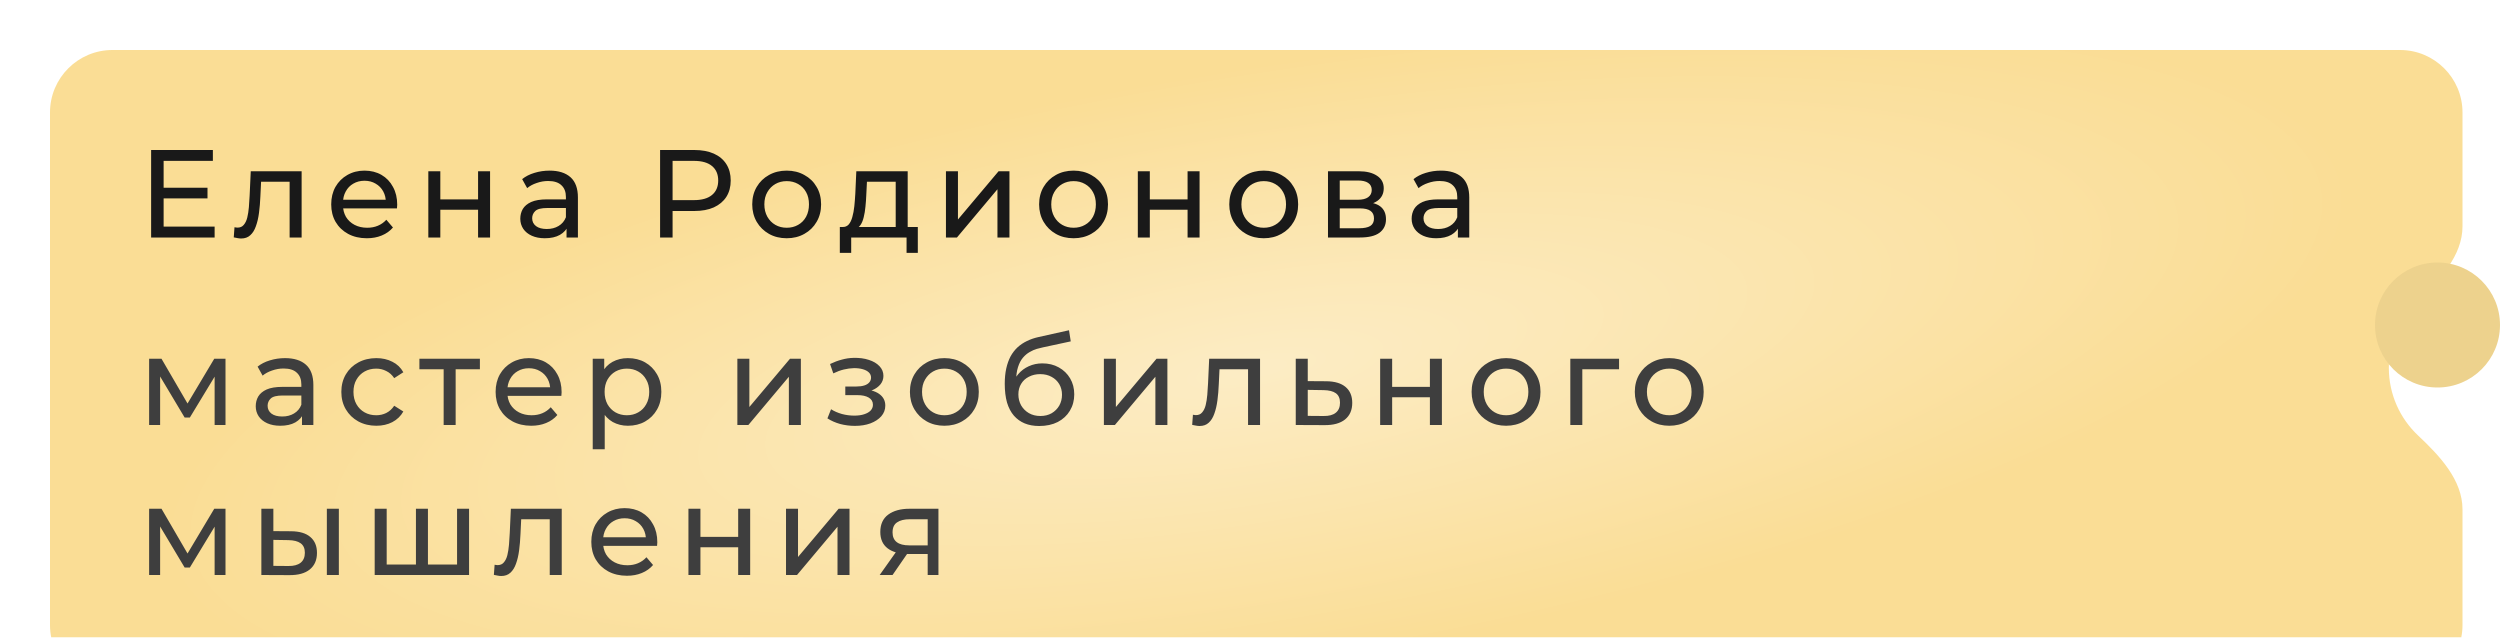
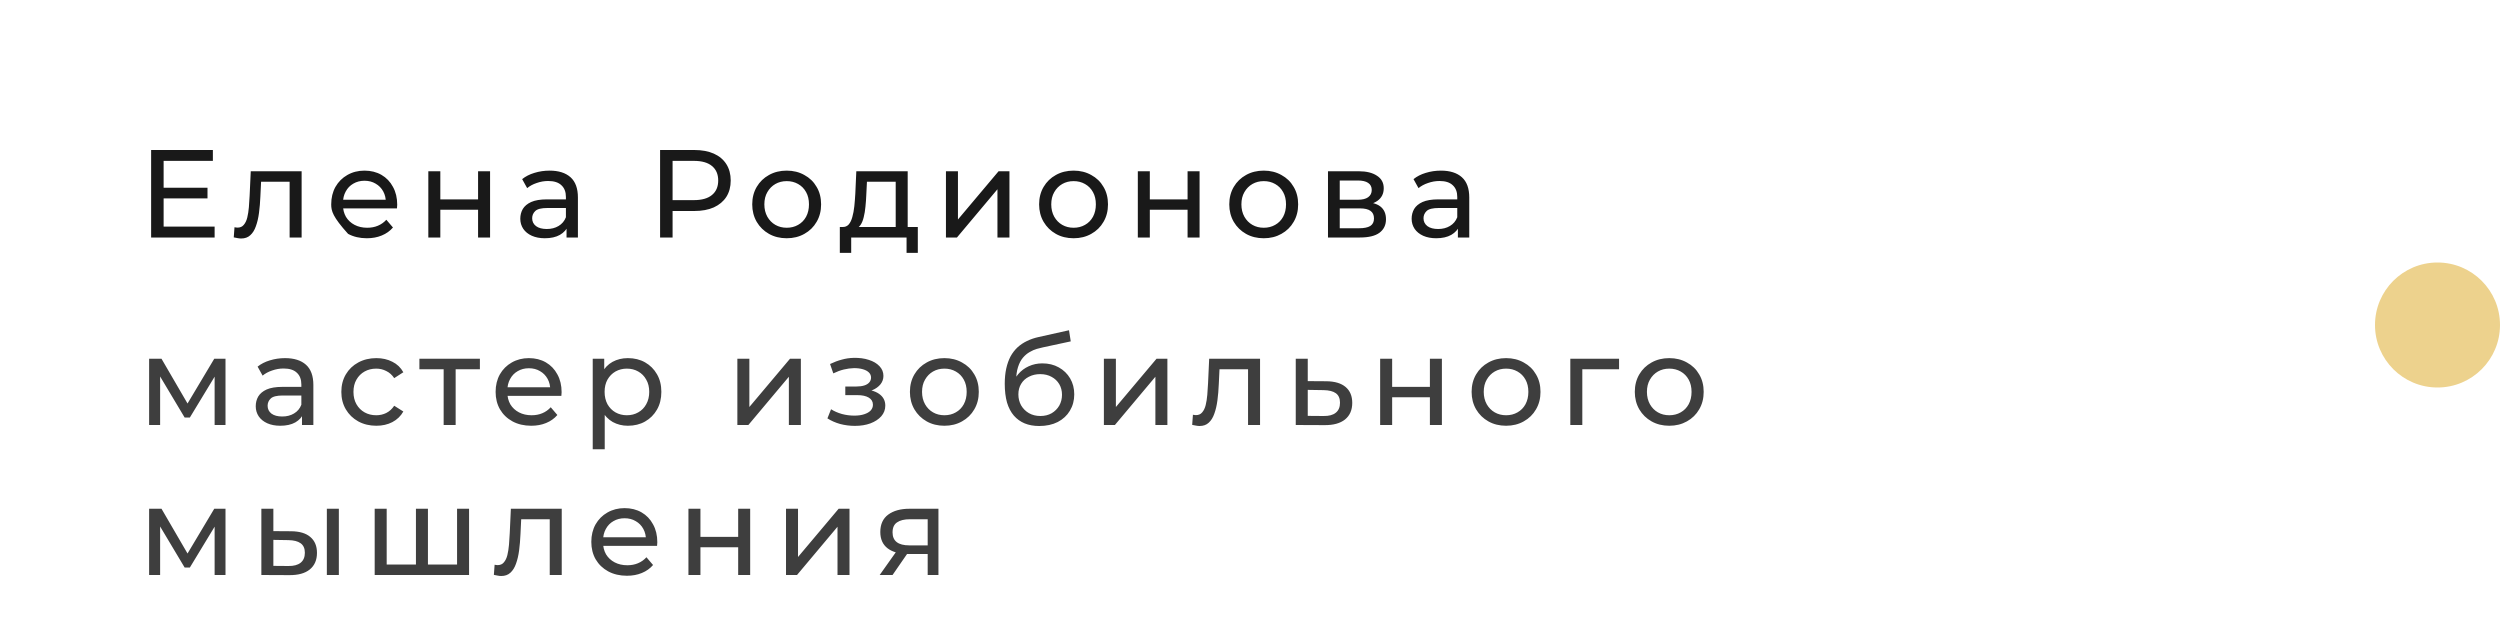
<svg xmlns="http://www.w3.org/2000/svg" width="200" height="51" viewBox="0 0 200 51" fill="none">
  <g filter="url(#filter0_i_459_44)">
-     <path fill-rule="evenodd" clip-rule="evenodd" d="M5 0C2.239 0 0 2.239 0 5V46C0 48.761 2.239 51 5 51H188C190.761 51 193 48.761 193 46V36.756C193 34.391 191.171 32.461 189.448 30.841C188.007 29.486 187.107 27.563 187.107 25.429C187.107 23.295 188.007 21.371 189.448 20.016C191.171 18.396 193 16.466 193 14.101V5C193 2.239 190.761 0 188 0H5Z" fill="#FADD95" />
    <path fill-rule="evenodd" clip-rule="evenodd" d="M5 0C2.239 0 0 2.239 0 5V46C0 48.761 2.239 51 5 51H188C190.761 51 193 48.761 193 46V36.756C193 34.391 191.171 32.461 189.448 30.841C188.007 29.486 187.107 27.563 187.107 25.429C187.107 23.295 188.007 21.371 189.448 20.016C191.171 18.396 193 16.466 193 14.101V5C193 2.239 190.761 0 188 0H5Z" fill="url(#paint0_radial_459_44)" fill-opacity="0.45" />
  </g>
  <g filter="url(#filter1_i_459_44)">
    <circle cx="195" cy="25" r="5" fill="#EDD28D" />
  </g>
-   <path d="M13 15.02H16.6V15.87H13V15.02ZM13.09 18.13H17.17V19H12.09V12H17.03V12.87H13.09V18.13ZM18.7 18.99L18.76 18.18C18.807 18.187 18.85 18.193 18.89 18.2C18.93 18.207 18.967 18.21 19 18.21C19.214 18.21 19.38 18.137 19.5 17.99C19.627 17.843 19.72 17.65 19.78 17.41C19.84 17.163 19.884 16.887 19.91 16.58C19.937 16.273 19.957 15.967 19.97 15.66L20.06 13.7H24.13V19H23.17V14.26L23.4 14.54H20.68L20.9 14.25L20.83 15.72C20.81 16.187 20.774 16.623 20.72 17.03C20.667 17.437 20.584 17.793 20.47 18.1C20.364 18.407 20.214 18.647 20.02 18.82C19.834 18.993 19.59 19.08 19.29 19.08C19.204 19.08 19.11 19.07 19.01 19.05C18.917 19.037 18.814 19.017 18.7 18.99ZM29.347 19.06C28.78 19.06 28.28 18.943 27.847 18.71C27.42 18.477 27.087 18.157 26.847 17.75C26.613 17.343 26.497 16.877 26.497 16.35C26.497 15.823 26.61 15.357 26.837 14.95C27.07 14.543 27.387 14.227 27.787 14C28.193 13.767 28.65 13.65 29.157 13.65C29.67 13.65 30.123 13.763 30.517 13.99C30.91 14.217 31.217 14.537 31.437 14.95C31.663 15.357 31.777 15.833 31.777 16.38C31.777 16.42 31.773 16.467 31.767 16.52C31.767 16.573 31.763 16.623 31.757 16.67H27.247V15.98H31.257L30.867 16.22C30.873 15.88 30.803 15.577 30.657 15.31C30.51 15.043 30.307 14.837 30.047 14.69C29.793 14.537 29.497 14.46 29.157 14.46C28.823 14.46 28.527 14.537 28.267 14.69C28.007 14.837 27.803 15.047 27.657 15.32C27.51 15.587 27.437 15.893 27.437 16.24V16.4C27.437 16.753 27.517 17.07 27.677 17.35C27.843 17.623 28.073 17.837 28.367 17.99C28.66 18.143 28.997 18.22 29.377 18.22C29.69 18.22 29.973 18.167 30.227 18.06C30.487 17.953 30.713 17.793 30.907 17.58L31.437 18.2C31.197 18.48 30.897 18.693 30.537 18.84C30.183 18.987 29.787 19.06 29.347 19.06ZM34.266 19V13.7H35.226V15.95H38.246V13.7H39.206V19H38.246V16.78H35.226V19H34.266ZM45.323 19V17.88L45.273 17.67V15.76C45.273 15.353 45.153 15.04 44.913 14.82C44.679 14.593 44.326 14.48 43.853 14.48C43.539 14.48 43.233 14.533 42.933 14.64C42.633 14.74 42.379 14.877 42.173 15.05L41.773 14.33C42.046 14.11 42.373 13.943 42.753 13.83C43.139 13.71 43.543 13.65 43.963 13.65C44.689 13.65 45.249 13.827 45.643 14.18C46.036 14.533 46.233 15.073 46.233 15.8V19H45.323ZM43.583 19.06C43.189 19.06 42.843 18.993 42.543 18.86C42.249 18.727 42.023 18.543 41.863 18.31C41.703 18.07 41.623 17.8 41.623 17.5C41.623 17.213 41.689 16.953 41.823 16.72C41.963 16.487 42.186 16.3 42.493 16.16C42.806 16.02 43.226 15.95 43.753 15.95H45.433V16.64H43.793C43.313 16.64 42.989 16.72 42.823 16.88C42.656 17.04 42.573 17.233 42.573 17.46C42.573 17.72 42.676 17.93 42.883 18.09C43.089 18.243 43.376 18.32 43.743 18.32C44.103 18.32 44.416 18.24 44.683 18.08C44.956 17.92 45.153 17.687 45.273 17.38L45.463 18.04C45.336 18.353 45.113 18.603 44.793 18.79C44.473 18.97 44.069 19.06 43.583 19.06ZM52.807 19V12H55.537C56.15 12 56.673 12.097 57.107 12.29C57.54 12.483 57.873 12.763 58.107 13.13C58.34 13.497 58.457 13.933 58.457 14.44C58.457 14.947 58.34 15.383 58.107 15.75C57.873 16.11 57.54 16.39 57.107 16.59C56.673 16.783 56.15 16.88 55.537 16.88H53.357L53.807 16.41V19H52.807ZM53.807 16.51L53.357 16.01H55.507C56.147 16.01 56.63 15.873 56.957 15.6C57.29 15.327 57.457 14.94 57.457 14.44C57.457 13.94 57.29 13.553 56.957 13.28C56.63 13.007 56.147 12.87 55.507 12.87H53.357L53.807 12.37V16.51ZM62.938 19.06C62.405 19.06 61.932 18.943 61.518 18.71C61.105 18.477 60.778 18.157 60.538 17.75C60.298 17.337 60.178 16.87 60.178 16.35C60.178 15.823 60.298 15.357 60.538 14.95C60.778 14.543 61.105 14.227 61.518 14C61.932 13.767 62.405 13.65 62.938 13.65C63.465 13.65 63.935 13.767 64.348 14C64.768 14.227 65.095 14.543 65.328 14.95C65.568 15.35 65.688 15.817 65.688 16.35C65.688 16.877 65.568 17.343 65.328 17.75C65.095 18.157 64.768 18.477 64.348 18.71C63.935 18.943 63.465 19.06 62.938 19.06ZM62.938 18.22C63.278 18.22 63.582 18.143 63.848 17.99C64.122 17.837 64.335 17.62 64.488 17.34C64.642 17.053 64.718 16.723 64.718 16.35C64.718 15.97 64.642 15.643 64.488 15.37C64.335 15.09 64.122 14.873 63.848 14.72C63.582 14.567 63.278 14.49 62.938 14.49C62.598 14.49 62.295 14.567 62.028 14.72C61.762 14.873 61.548 15.09 61.388 15.37C61.228 15.643 61.148 15.97 61.148 16.35C61.148 16.723 61.228 17.053 61.388 17.34C61.548 17.62 61.762 17.837 62.028 17.99C62.295 18.143 62.598 18.22 62.938 18.22ZM71.656 18.55V14.54H69.356L69.305 15.56C69.292 15.893 69.269 16.217 69.236 16.53C69.209 16.837 69.162 17.12 69.096 17.38C69.035 17.64 68.945 17.853 68.826 18.02C68.706 18.187 68.546 18.29 68.346 18.33L67.395 18.16C67.602 18.167 67.769 18.1 67.895 17.96C68.022 17.813 68.119 17.613 68.186 17.36C68.259 17.107 68.312 16.82 68.346 16.5C68.379 16.173 68.406 15.837 68.425 15.49L68.505 13.7H72.615V18.55H71.656ZM67.186 20.23V18.16H73.425V20.23H72.525V19H68.096V20.23H67.186ZM75.676 19V13.7H76.636V17.56L79.886 13.7H80.756V19H79.796V15.14L76.556 19H75.676ZM85.889 19.06C85.356 19.06 84.883 18.943 84.469 18.71C84.056 18.477 83.73 18.157 83.49 17.75C83.249 17.337 83.129 16.87 83.129 16.35C83.129 15.823 83.249 15.357 83.49 14.95C83.73 14.543 84.056 14.227 84.469 14C84.883 13.767 85.356 13.65 85.889 13.65C86.416 13.65 86.886 13.767 87.299 14C87.719 14.227 88.046 14.543 88.279 14.95C88.519 15.35 88.639 15.817 88.639 16.35C88.639 16.877 88.519 17.343 88.279 17.75C88.046 18.157 87.719 18.477 87.299 18.71C86.886 18.943 86.416 19.06 85.889 19.06ZM85.889 18.22C86.23 18.22 86.533 18.143 86.799 17.99C87.073 17.837 87.286 17.62 87.439 17.34C87.593 17.053 87.669 16.723 87.669 16.35C87.669 15.97 87.593 15.643 87.439 15.37C87.286 15.09 87.073 14.873 86.799 14.72C86.533 14.567 86.23 14.49 85.889 14.49C85.549 14.49 85.246 14.567 84.98 14.72C84.713 14.873 84.499 15.09 84.34 15.37C84.18 15.643 84.1 15.97 84.1 16.35C84.1 16.723 84.18 17.053 84.34 17.34C84.499 17.62 84.713 17.837 84.98 17.99C85.246 18.143 85.549 18.22 85.889 18.22ZM91.026 19V13.7H91.986V15.95H95.006V13.7H95.966V19H95.006V16.78H91.986V19H91.026ZM101.102 19.06C100.569 19.06 100.096 18.943 99.682 18.71C99.269 18.477 98.942 18.157 98.702 17.75C98.462 17.337 98.342 16.87 98.342 16.35C98.342 15.823 98.462 15.357 98.702 14.95C98.942 14.543 99.269 14.227 99.682 14C100.096 13.767 100.569 13.65 101.102 13.65C101.629 13.65 102.099 13.767 102.512 14C102.932 14.227 103.259 14.543 103.492 14.95C103.732 15.35 103.852 15.817 103.852 16.35C103.852 16.877 103.732 17.343 103.492 17.75C103.259 18.157 102.932 18.477 102.512 18.71C102.099 18.943 101.629 19.06 101.102 19.06ZM101.102 18.22C101.442 18.22 101.746 18.143 102.012 17.99C102.286 17.837 102.499 17.62 102.652 17.34C102.806 17.053 102.882 16.723 102.882 16.35C102.882 15.97 102.806 15.643 102.652 15.37C102.499 15.09 102.286 14.873 102.012 14.72C101.746 14.567 101.442 14.49 101.102 14.49C100.762 14.49 100.459 14.567 100.192 14.72C99.926 14.873 99.712 15.09 99.552 15.37C99.392 15.643 99.312 15.97 99.312 16.35C99.312 16.723 99.392 17.053 99.552 17.34C99.712 17.62 99.926 17.837 100.192 17.99C100.459 18.143 100.762 18.22 101.102 18.22ZM106.239 19V13.7H108.699C109.319 13.7 109.805 13.82 110.159 14.06C110.519 14.293 110.699 14.627 110.699 15.06C110.699 15.493 110.529 15.83 110.189 16.07C109.855 16.303 109.412 16.42 108.859 16.42L109.009 16.16C109.642 16.16 110.112 16.277 110.419 16.51C110.725 16.743 110.879 17.087 110.879 17.54C110.879 18 110.705 18.36 110.359 18.62C110.019 18.873 109.495 19 108.789 19H106.239ZM107.179 18.26H108.719C109.119 18.26 109.419 18.2 109.619 18.08C109.819 17.953 109.919 17.753 109.919 17.48C109.919 17.2 109.825 16.997 109.639 16.87C109.459 16.737 109.172 16.67 108.779 16.67H107.179V18.26ZM107.179 15.98H108.619C108.985 15.98 109.262 15.913 109.449 15.78C109.642 15.64 109.739 15.447 109.739 15.2C109.739 14.947 109.642 14.757 109.449 14.63C109.262 14.503 108.985 14.44 108.619 14.44H107.179V15.98ZM116.631 19V17.88L116.581 17.67V15.76C116.581 15.353 116.461 15.04 116.221 14.82C115.988 14.593 115.635 14.48 115.161 14.48C114.848 14.48 114.541 14.533 114.241 14.64C113.941 14.74 113.688 14.877 113.481 15.05L113.081 14.33C113.355 14.11 113.681 13.943 114.061 13.83C114.448 13.71 114.851 13.65 115.271 13.65C115.998 13.65 116.558 13.827 116.951 14.18C117.345 14.533 117.541 15.073 117.541 15.8V19H116.631ZM114.891 19.06C114.498 19.06 114.151 18.993 113.851 18.86C113.558 18.727 113.331 18.543 113.171 18.31C113.011 18.07 112.931 17.8 112.931 17.5C112.931 17.213 112.998 16.953 113.131 16.72C113.271 16.487 113.495 16.3 113.801 16.16C114.115 16.02 114.535 15.95 115.061 15.95H116.741V16.64H115.101C114.621 16.64 114.298 16.72 114.131 16.88C113.965 17.04 113.881 17.233 113.881 17.46C113.881 17.72 113.985 17.93 114.191 18.09C114.398 18.243 114.685 18.32 115.051 18.32C115.411 18.32 115.725 18.24 115.991 18.08C116.265 17.92 116.461 17.687 116.581 17.38L116.771 18.04C116.645 18.353 116.421 18.603 116.101 18.79C115.781 18.97 115.378 19.06 114.891 19.06Z" fill="#191919" />
+   <path d="M13 15.02H16.6V15.87H13V15.02ZM13.09 18.13H17.17V19H12.09V12H17.03V12.87H13.09V18.13ZM18.7 18.99L18.76 18.18C18.807 18.187 18.85 18.193 18.89 18.2C18.93 18.207 18.967 18.21 19 18.21C19.214 18.21 19.38 18.137 19.5 17.99C19.627 17.843 19.72 17.65 19.78 17.41C19.84 17.163 19.884 16.887 19.91 16.58C19.937 16.273 19.957 15.967 19.97 15.66L20.06 13.7H24.13V19H23.17V14.26L23.4 14.54H20.68L20.9 14.25L20.83 15.72C20.81 16.187 20.774 16.623 20.72 17.03C20.667 17.437 20.584 17.793 20.47 18.1C20.364 18.407 20.214 18.647 20.02 18.82C19.834 18.993 19.59 19.08 19.29 19.08C19.204 19.08 19.11 19.07 19.01 19.05C18.917 19.037 18.814 19.017 18.7 18.99ZM29.347 19.06C28.78 19.06 28.28 18.943 27.847 18.71C26.613 17.343 26.497 16.877 26.497 16.35C26.497 15.823 26.61 15.357 26.837 14.95C27.07 14.543 27.387 14.227 27.787 14C28.193 13.767 28.65 13.65 29.157 13.65C29.67 13.65 30.123 13.763 30.517 13.99C30.91 14.217 31.217 14.537 31.437 14.95C31.663 15.357 31.777 15.833 31.777 16.38C31.777 16.42 31.773 16.467 31.767 16.52C31.767 16.573 31.763 16.623 31.757 16.67H27.247V15.98H31.257L30.867 16.22C30.873 15.88 30.803 15.577 30.657 15.31C30.51 15.043 30.307 14.837 30.047 14.69C29.793 14.537 29.497 14.46 29.157 14.46C28.823 14.46 28.527 14.537 28.267 14.69C28.007 14.837 27.803 15.047 27.657 15.32C27.51 15.587 27.437 15.893 27.437 16.24V16.4C27.437 16.753 27.517 17.07 27.677 17.35C27.843 17.623 28.073 17.837 28.367 17.99C28.66 18.143 28.997 18.22 29.377 18.22C29.69 18.22 29.973 18.167 30.227 18.06C30.487 17.953 30.713 17.793 30.907 17.58L31.437 18.2C31.197 18.48 30.897 18.693 30.537 18.84C30.183 18.987 29.787 19.06 29.347 19.06ZM34.266 19V13.7H35.226V15.95H38.246V13.7H39.206V19H38.246V16.78H35.226V19H34.266ZM45.323 19V17.88L45.273 17.67V15.76C45.273 15.353 45.153 15.04 44.913 14.82C44.679 14.593 44.326 14.48 43.853 14.48C43.539 14.48 43.233 14.533 42.933 14.64C42.633 14.74 42.379 14.877 42.173 15.05L41.773 14.33C42.046 14.11 42.373 13.943 42.753 13.83C43.139 13.71 43.543 13.65 43.963 13.65C44.689 13.65 45.249 13.827 45.643 14.18C46.036 14.533 46.233 15.073 46.233 15.8V19H45.323ZM43.583 19.06C43.189 19.06 42.843 18.993 42.543 18.86C42.249 18.727 42.023 18.543 41.863 18.31C41.703 18.07 41.623 17.8 41.623 17.5C41.623 17.213 41.689 16.953 41.823 16.72C41.963 16.487 42.186 16.3 42.493 16.16C42.806 16.02 43.226 15.95 43.753 15.95H45.433V16.64H43.793C43.313 16.64 42.989 16.72 42.823 16.88C42.656 17.04 42.573 17.233 42.573 17.46C42.573 17.72 42.676 17.93 42.883 18.09C43.089 18.243 43.376 18.32 43.743 18.32C44.103 18.32 44.416 18.24 44.683 18.08C44.956 17.92 45.153 17.687 45.273 17.38L45.463 18.04C45.336 18.353 45.113 18.603 44.793 18.79C44.473 18.97 44.069 19.06 43.583 19.06ZM52.807 19V12H55.537C56.15 12 56.673 12.097 57.107 12.29C57.54 12.483 57.873 12.763 58.107 13.13C58.34 13.497 58.457 13.933 58.457 14.44C58.457 14.947 58.34 15.383 58.107 15.75C57.873 16.11 57.54 16.39 57.107 16.59C56.673 16.783 56.15 16.88 55.537 16.88H53.357L53.807 16.41V19H52.807ZM53.807 16.51L53.357 16.01H55.507C56.147 16.01 56.63 15.873 56.957 15.6C57.29 15.327 57.457 14.94 57.457 14.44C57.457 13.94 57.29 13.553 56.957 13.28C56.63 13.007 56.147 12.87 55.507 12.87H53.357L53.807 12.37V16.51ZM62.938 19.06C62.405 19.06 61.932 18.943 61.518 18.71C61.105 18.477 60.778 18.157 60.538 17.75C60.298 17.337 60.178 16.87 60.178 16.35C60.178 15.823 60.298 15.357 60.538 14.95C60.778 14.543 61.105 14.227 61.518 14C61.932 13.767 62.405 13.65 62.938 13.65C63.465 13.65 63.935 13.767 64.348 14C64.768 14.227 65.095 14.543 65.328 14.95C65.568 15.35 65.688 15.817 65.688 16.35C65.688 16.877 65.568 17.343 65.328 17.75C65.095 18.157 64.768 18.477 64.348 18.71C63.935 18.943 63.465 19.06 62.938 19.06ZM62.938 18.22C63.278 18.22 63.582 18.143 63.848 17.99C64.122 17.837 64.335 17.62 64.488 17.34C64.642 17.053 64.718 16.723 64.718 16.35C64.718 15.97 64.642 15.643 64.488 15.37C64.335 15.09 64.122 14.873 63.848 14.72C63.582 14.567 63.278 14.49 62.938 14.49C62.598 14.49 62.295 14.567 62.028 14.72C61.762 14.873 61.548 15.09 61.388 15.37C61.228 15.643 61.148 15.97 61.148 16.35C61.148 16.723 61.228 17.053 61.388 17.34C61.548 17.62 61.762 17.837 62.028 17.99C62.295 18.143 62.598 18.22 62.938 18.22ZM71.656 18.55V14.54H69.356L69.305 15.56C69.292 15.893 69.269 16.217 69.236 16.53C69.209 16.837 69.162 17.12 69.096 17.38C69.035 17.64 68.945 17.853 68.826 18.02C68.706 18.187 68.546 18.29 68.346 18.33L67.395 18.16C67.602 18.167 67.769 18.1 67.895 17.96C68.022 17.813 68.119 17.613 68.186 17.36C68.259 17.107 68.312 16.82 68.346 16.5C68.379 16.173 68.406 15.837 68.425 15.49L68.505 13.7H72.615V18.55H71.656ZM67.186 20.23V18.16H73.425V20.23H72.525V19H68.096V20.23H67.186ZM75.676 19V13.7H76.636V17.56L79.886 13.7H80.756V19H79.796V15.14L76.556 19H75.676ZM85.889 19.06C85.356 19.06 84.883 18.943 84.469 18.71C84.056 18.477 83.73 18.157 83.49 17.75C83.249 17.337 83.129 16.87 83.129 16.35C83.129 15.823 83.249 15.357 83.49 14.95C83.73 14.543 84.056 14.227 84.469 14C84.883 13.767 85.356 13.65 85.889 13.65C86.416 13.65 86.886 13.767 87.299 14C87.719 14.227 88.046 14.543 88.279 14.95C88.519 15.35 88.639 15.817 88.639 16.35C88.639 16.877 88.519 17.343 88.279 17.75C88.046 18.157 87.719 18.477 87.299 18.71C86.886 18.943 86.416 19.06 85.889 19.06ZM85.889 18.22C86.23 18.22 86.533 18.143 86.799 17.99C87.073 17.837 87.286 17.62 87.439 17.34C87.593 17.053 87.669 16.723 87.669 16.35C87.669 15.97 87.593 15.643 87.439 15.37C87.286 15.09 87.073 14.873 86.799 14.72C86.533 14.567 86.23 14.49 85.889 14.49C85.549 14.49 85.246 14.567 84.98 14.72C84.713 14.873 84.499 15.09 84.34 15.37C84.18 15.643 84.1 15.97 84.1 16.35C84.1 16.723 84.18 17.053 84.34 17.34C84.499 17.62 84.713 17.837 84.98 17.99C85.246 18.143 85.549 18.22 85.889 18.22ZM91.026 19V13.7H91.986V15.95H95.006V13.7H95.966V19H95.006V16.78H91.986V19H91.026ZM101.102 19.06C100.569 19.06 100.096 18.943 99.682 18.71C99.269 18.477 98.942 18.157 98.702 17.75C98.462 17.337 98.342 16.87 98.342 16.35C98.342 15.823 98.462 15.357 98.702 14.95C98.942 14.543 99.269 14.227 99.682 14C100.096 13.767 100.569 13.65 101.102 13.65C101.629 13.65 102.099 13.767 102.512 14C102.932 14.227 103.259 14.543 103.492 14.95C103.732 15.35 103.852 15.817 103.852 16.35C103.852 16.877 103.732 17.343 103.492 17.75C103.259 18.157 102.932 18.477 102.512 18.71C102.099 18.943 101.629 19.06 101.102 19.06ZM101.102 18.22C101.442 18.22 101.746 18.143 102.012 17.99C102.286 17.837 102.499 17.62 102.652 17.34C102.806 17.053 102.882 16.723 102.882 16.35C102.882 15.97 102.806 15.643 102.652 15.37C102.499 15.09 102.286 14.873 102.012 14.72C101.746 14.567 101.442 14.49 101.102 14.49C100.762 14.49 100.459 14.567 100.192 14.72C99.926 14.873 99.712 15.09 99.552 15.37C99.392 15.643 99.312 15.97 99.312 16.35C99.312 16.723 99.392 17.053 99.552 17.34C99.712 17.62 99.926 17.837 100.192 17.99C100.459 18.143 100.762 18.22 101.102 18.22ZM106.239 19V13.7H108.699C109.319 13.7 109.805 13.82 110.159 14.06C110.519 14.293 110.699 14.627 110.699 15.06C110.699 15.493 110.529 15.83 110.189 16.07C109.855 16.303 109.412 16.42 108.859 16.42L109.009 16.16C109.642 16.16 110.112 16.277 110.419 16.51C110.725 16.743 110.879 17.087 110.879 17.54C110.879 18 110.705 18.36 110.359 18.62C110.019 18.873 109.495 19 108.789 19H106.239ZM107.179 18.26H108.719C109.119 18.26 109.419 18.2 109.619 18.08C109.819 17.953 109.919 17.753 109.919 17.48C109.919 17.2 109.825 16.997 109.639 16.87C109.459 16.737 109.172 16.67 108.779 16.67H107.179V18.26ZM107.179 15.98H108.619C108.985 15.98 109.262 15.913 109.449 15.78C109.642 15.64 109.739 15.447 109.739 15.2C109.739 14.947 109.642 14.757 109.449 14.63C109.262 14.503 108.985 14.44 108.619 14.44H107.179V15.98ZM116.631 19V17.88L116.581 17.67V15.76C116.581 15.353 116.461 15.04 116.221 14.82C115.988 14.593 115.635 14.48 115.161 14.48C114.848 14.48 114.541 14.533 114.241 14.64C113.941 14.74 113.688 14.877 113.481 15.05L113.081 14.33C113.355 14.11 113.681 13.943 114.061 13.83C114.448 13.71 114.851 13.65 115.271 13.65C115.998 13.65 116.558 13.827 116.951 14.18C117.345 14.533 117.541 15.073 117.541 15.8V19H116.631ZM114.891 19.06C114.498 19.06 114.151 18.993 113.851 18.86C113.558 18.727 113.331 18.543 113.171 18.31C113.011 18.07 112.931 17.8 112.931 17.5C112.931 17.213 112.998 16.953 113.131 16.72C113.271 16.487 113.495 16.3 113.801 16.16C114.115 16.02 114.535 15.95 115.061 15.95H116.741V16.64H115.101C114.621 16.64 114.298 16.72 114.131 16.88C113.965 17.04 113.881 17.233 113.881 17.46C113.881 17.72 113.985 17.93 114.191 18.09C114.398 18.243 114.685 18.32 115.051 18.32C115.411 18.32 115.725 18.24 115.991 18.08C116.265 17.92 116.461 17.687 116.581 17.38L116.771 18.04C116.645 18.353 116.421 18.603 116.101 18.79C115.781 18.97 115.378 19.06 114.891 19.06Z" fill="#191919" />
  <path d="M11.93 34V28.7H12.92L15.2 32.62H14.8L17.14 28.7H18.04V34H17.17V29.78L17.33 29.87L15.19 33.4H14.77L12.62 29.8L12.81 29.76V34H11.93ZM24.159 34V32.88L24.108 32.67V30.76C24.108 30.353 23.988 30.04 23.748 29.82C23.515 29.593 23.162 29.48 22.689 29.48C22.375 29.48 22.069 29.533 21.768 29.64C21.468 29.74 21.215 29.877 21.009 30.05L20.608 29.33C20.882 29.11 21.209 28.943 21.588 28.83C21.975 28.71 22.378 28.65 22.799 28.65C23.525 28.65 24.085 28.827 24.479 29.18C24.872 29.533 25.069 30.073 25.069 30.8V34H24.159ZM22.419 34.06C22.025 34.06 21.678 33.993 21.378 33.86C21.085 33.727 20.858 33.543 20.698 33.31C20.538 33.07 20.459 32.8 20.459 32.5C20.459 32.213 20.525 31.953 20.659 31.72C20.799 31.487 21.022 31.3 21.328 31.16C21.642 31.02 22.062 30.95 22.588 30.95H24.268V31.64H22.628C22.148 31.64 21.825 31.72 21.659 31.88C21.492 32.04 21.409 32.233 21.409 32.46C21.409 32.72 21.512 32.93 21.718 33.09C21.925 33.243 22.212 33.32 22.578 33.32C22.939 33.32 23.252 33.24 23.518 33.08C23.792 32.92 23.988 32.687 24.108 32.38L24.299 33.04C24.172 33.353 23.948 33.603 23.628 33.79C23.308 33.97 22.905 34.06 22.419 34.06ZM30.107 34.06C29.567 34.06 29.084 33.943 28.657 33.71C28.237 33.477 27.907 33.157 27.667 32.75C27.427 32.343 27.307 31.877 27.307 31.35C27.307 30.823 27.427 30.357 27.667 29.95C27.907 29.543 28.237 29.227 28.657 29C29.084 28.767 29.567 28.65 30.107 28.65C30.587 28.65 31.014 28.747 31.387 28.94C31.767 29.127 32.06 29.407 32.267 29.78L31.537 30.25C31.364 29.99 31.151 29.8 30.897 29.68C30.651 29.553 30.384 29.49 30.097 29.49C29.75 29.49 29.441 29.567 29.167 29.72C28.894 29.873 28.677 30.09 28.517 30.37C28.357 30.643 28.277 30.97 28.277 31.35C28.277 31.73 28.357 32.06 28.517 32.34C28.677 32.62 28.894 32.837 29.167 32.99C29.441 33.143 29.75 33.22 30.097 33.22C30.384 33.22 30.651 33.16 30.897 33.04C31.151 32.913 31.364 32.72 31.537 32.46L32.267 32.92C32.06 33.287 31.767 33.57 31.387 33.77C31.014 33.963 30.587 34.06 30.107 34.06ZM35.492 34V29.29L35.732 29.54H33.552V28.7H38.392V29.54H36.222L36.452 29.29V34H35.492ZM42.499 34.06C41.932 34.06 41.432 33.943 40.999 33.71C40.572 33.477 40.239 33.157 39.999 32.75C39.766 32.343 39.649 31.877 39.649 31.35C39.649 30.823 39.762 30.357 39.989 29.95C40.222 29.543 40.539 29.227 40.939 29C41.346 28.767 41.802 28.65 42.309 28.65C42.822 28.65 43.276 28.763 43.669 28.99C44.062 29.217 44.369 29.537 44.589 29.95C44.816 30.357 44.929 30.833 44.929 31.38C44.929 31.42 44.926 31.467 44.919 31.52C44.919 31.573 44.916 31.623 44.909 31.67H40.399V30.98H44.409L44.019 31.22C44.026 30.88 43.956 30.577 43.809 30.31C43.662 30.043 43.459 29.837 43.199 29.69C42.946 29.537 42.649 29.46 42.309 29.46C41.976 29.46 41.679 29.537 41.419 29.69C41.159 29.837 40.956 30.047 40.809 30.32C40.662 30.587 40.589 30.893 40.589 31.24V31.4C40.589 31.753 40.669 32.07 40.829 32.35C40.996 32.623 41.226 32.837 41.519 32.99C41.812 33.143 42.149 33.22 42.529 33.22C42.842 33.22 43.126 33.167 43.379 33.06C43.639 32.953 43.866 32.793 44.059 32.58L44.589 33.2C44.349 33.48 44.049 33.693 43.689 33.84C43.336 33.987 42.939 34.06 42.499 34.06ZM50.228 34.06C49.788 34.06 49.385 33.96 49.018 33.76C48.658 33.553 48.368 33.25 48.148 32.85C47.935 32.45 47.828 31.95 47.828 31.35C47.828 30.75 47.932 30.25 48.138 29.85C48.352 29.45 48.638 29.15 48.998 28.95C49.365 28.75 49.775 28.65 50.228 28.65C50.748 28.65 51.208 28.763 51.608 28.99C52.008 29.217 52.325 29.533 52.558 29.94C52.792 30.34 52.908 30.81 52.908 31.35C52.908 31.89 52.792 32.363 52.558 32.77C52.325 33.177 52.008 33.493 51.608 33.72C51.208 33.947 50.748 34.06 50.228 34.06ZM47.418 35.94V28.7H48.338V30.13L48.278 31.36L48.378 32.59V35.94H47.418ZM50.148 33.22C50.488 33.22 50.792 33.143 51.058 32.99C51.332 32.837 51.545 32.62 51.698 32.34C51.858 32.053 51.938 31.723 51.938 31.35C51.938 30.97 51.858 30.643 51.698 30.37C51.545 30.09 51.332 29.873 51.058 29.72C50.792 29.567 50.488 29.49 50.148 29.49C49.815 29.49 49.512 29.567 49.238 29.72C48.972 29.873 48.758 30.09 48.598 30.37C48.445 30.643 48.368 30.97 48.368 31.35C48.368 31.723 48.445 32.053 48.598 32.34C48.758 32.62 48.972 32.837 49.238 32.99C49.512 33.143 49.815 33.22 50.148 33.22ZM58.989 34V28.7H59.949V32.56L63.199 28.7H64.069V34H63.109V30.14L59.869 34H58.989ZM68.394 34.07C67.994 34.07 67.601 34.02 67.214 33.92C66.834 33.813 66.494 33.663 66.194 33.47L66.484 32.74C66.737 32.9 67.027 33.027 67.354 33.12C67.681 33.207 68.011 33.25 68.344 33.25C68.651 33.25 68.914 33.213 69.134 33.14C69.361 33.067 69.534 32.967 69.654 32.84C69.774 32.707 69.834 32.553 69.834 32.38C69.834 32.133 69.724 31.943 69.504 31.81C69.284 31.677 68.977 31.61 68.584 31.61H67.624V30.92H68.524C68.757 30.92 68.961 30.893 69.134 30.84C69.307 30.787 69.441 30.707 69.534 30.6C69.634 30.487 69.684 30.357 69.684 30.21C69.684 30.05 69.627 29.913 69.514 29.8C69.401 29.687 69.241 29.6 69.034 29.54C68.834 29.48 68.597 29.45 68.324 29.45C68.057 29.457 67.784 29.493 67.504 29.56C67.231 29.627 66.951 29.73 66.664 29.87L66.404 29.12C66.724 28.967 67.037 28.85 67.344 28.77C67.657 28.683 67.967 28.637 68.274 28.63C68.734 28.617 69.144 28.67 69.504 28.79C69.864 28.903 70.147 29.07 70.354 29.29C70.567 29.51 70.674 29.77 70.674 30.07C70.674 30.323 70.594 30.55 70.434 30.75C70.274 30.943 70.061 31.097 69.794 31.21C69.527 31.323 69.221 31.38 68.874 31.38L68.914 31.15C69.507 31.15 69.974 31.267 70.314 31.5C70.654 31.733 70.824 32.05 70.824 32.45C70.824 32.77 70.717 33.053 70.504 33.3C70.291 33.54 70.001 33.73 69.634 33.87C69.274 34.003 68.861 34.07 68.394 34.07ZM75.553 34.06C75.02 34.06 74.547 33.943 74.133 33.71C73.72 33.477 73.394 33.157 73.153 32.75C72.913 32.337 72.793 31.87 72.793 31.35C72.793 30.823 72.913 30.357 73.153 29.95C73.394 29.543 73.72 29.227 74.133 29C74.547 28.767 75.02 28.65 75.553 28.65C76.08 28.65 76.55 28.767 76.963 29C77.383 29.227 77.71 29.543 77.944 29.95C78.183 30.35 78.303 30.817 78.303 31.35C78.303 31.877 78.183 32.343 77.944 32.75C77.71 33.157 77.383 33.477 76.963 33.71C76.55 33.943 76.08 34.06 75.553 34.06ZM75.553 33.22C75.894 33.22 76.197 33.143 76.463 32.99C76.737 32.837 76.95 32.62 77.103 32.34C77.257 32.053 77.334 31.723 77.334 31.35C77.334 30.97 77.257 30.643 77.103 30.37C76.95 30.09 76.737 29.873 76.463 29.72C76.197 29.567 75.894 29.49 75.553 29.49C75.213 29.49 74.91 29.567 74.644 29.72C74.377 29.873 74.163 30.09 74.004 30.37C73.844 30.643 73.763 30.97 73.763 31.35C73.763 31.723 73.844 32.053 74.004 32.34C74.163 32.62 74.377 32.837 74.644 32.99C74.91 33.143 75.213 33.22 75.553 33.22ZM83.14 34.08C82.7 34.08 82.31 34.01 81.97 33.87C81.636 33.73 81.35 33.523 81.11 33.25C80.87 32.97 80.686 32.62 80.56 32.2C80.44 31.773 80.38 31.273 80.38 30.7C80.38 30.247 80.42 29.84 80.5 29.48C80.58 29.12 80.693 28.8 80.84 28.52C80.993 28.24 81.18 27.997 81.4 27.79C81.626 27.583 81.88 27.413 82.16 27.28C82.446 27.14 82.76 27.033 83.1 26.96L85.52 26.42L85.66 27.31L83.43 27.79C83.296 27.817 83.136 27.857 82.95 27.91C82.763 27.963 82.573 28.047 82.38 28.16C82.186 28.267 82.006 28.417 81.84 28.61C81.673 28.803 81.54 29.057 81.44 29.37C81.34 29.677 81.29 30.057 81.29 30.51C81.29 30.637 81.293 30.733 81.3 30.8C81.306 30.867 81.313 30.933 81.32 31C81.333 31.067 81.343 31.167 81.35 31.3L80.95 30.89C81.056 30.523 81.226 30.203 81.46 29.93C81.693 29.657 81.973 29.447 82.3 29.3C82.633 29.147 82.996 29.07 83.39 29.07C83.883 29.07 84.32 29.177 84.7 29.39C85.086 29.603 85.39 29.897 85.61 30.27C85.83 30.643 85.94 31.07 85.94 31.55C85.94 32.037 85.823 32.473 85.59 32.86C85.363 33.24 85.04 33.54 84.62 33.76C84.2 33.973 83.706 34.08 83.14 34.08ZM83.23 33.28C83.57 33.28 83.87 33.207 84.13 33.06C84.39 32.907 84.593 32.703 84.74 32.45C84.886 32.19 84.96 31.9 84.96 31.58C84.96 31.26 84.886 30.977 84.74 30.73C84.593 30.483 84.39 30.29 84.13 30.15C83.87 30.003 83.563 29.93 83.21 29.93C82.876 29.93 82.576 30 82.31 30.14C82.043 30.273 81.836 30.463 81.69 30.71C81.543 30.95 81.47 31.23 81.47 31.55C81.47 31.87 81.543 32.163 81.69 32.43C81.843 32.69 82.05 32.897 82.31 33.05C82.576 33.203 82.883 33.28 83.23 33.28ZM88.311 34V28.7H89.271V32.56L92.521 28.7H93.391V34H92.431V30.14L89.191 34H88.311ZM95.374 33.99L95.434 33.18C95.481 33.187 95.524 33.193 95.564 33.2C95.604 33.207 95.641 33.21 95.674 33.21C95.888 33.21 96.054 33.137 96.174 32.99C96.301 32.843 96.394 32.65 96.454 32.41C96.514 32.163 96.558 31.887 96.584 31.58C96.611 31.273 96.631 30.967 96.644 30.66L96.734 28.7H100.804V34H99.844V29.26L100.074 29.54H97.354L97.574 29.25L97.504 30.72C97.484 31.187 97.448 31.623 97.394 32.03C97.341 32.437 97.258 32.793 97.144 33.1C97.038 33.407 96.888 33.647 96.694 33.82C96.508 33.993 96.264 34.08 95.964 34.08C95.878 34.08 95.784 34.07 95.684 34.05C95.591 34.037 95.488 34.017 95.374 33.99ZM106.11 30.5C106.784 30.507 107.297 30.66 107.65 30.96C108.004 31.26 108.18 31.683 108.18 32.23C108.18 32.803 107.987 33.247 107.6 33.56C107.214 33.867 106.667 34.017 105.96 34.01L103.66 34V28.7H104.62V30.49L106.11 30.5ZM105.88 33.28C106.314 33.287 106.64 33.2 106.86 33.02C107.087 32.84 107.2 32.573 107.2 32.22C107.2 31.873 107.09 31.62 106.87 31.46C106.65 31.3 106.32 31.217 105.88 31.21L104.62 31.19V33.27L105.88 33.28ZM110.412 34V28.7H111.372V30.95H114.392V28.7H115.352V34H114.392V31.78H111.372V34H110.412ZM120.489 34.06C119.956 34.06 119.482 33.943 119.069 33.71C118.656 33.477 118.329 33.157 118.089 32.75C117.849 32.337 117.729 31.87 117.729 31.35C117.729 30.823 117.849 30.357 118.089 29.95C118.329 29.543 118.656 29.227 119.069 29C119.482 28.767 119.956 28.65 120.489 28.65C121.016 28.65 121.486 28.767 121.899 29C122.319 29.227 122.646 29.543 122.879 29.95C123.119 30.35 123.239 30.817 123.239 31.35C123.239 31.877 123.119 32.343 122.879 32.75C122.646 33.157 122.319 33.477 121.899 33.71C121.486 33.943 121.016 34.06 120.489 34.06ZM120.489 33.22C120.829 33.22 121.132 33.143 121.399 32.99C121.672 32.837 121.886 32.62 122.039 32.34C122.192 32.053 122.269 31.723 122.269 31.35C122.269 30.97 122.192 30.643 122.039 30.37C121.886 30.09 121.672 29.873 121.399 29.72C121.132 29.567 120.829 29.49 120.489 29.49C120.149 29.49 119.846 29.567 119.579 29.72C119.312 29.873 119.099 30.09 118.939 30.37C118.779 30.643 118.699 30.97 118.699 31.35C118.699 31.723 118.779 32.053 118.939 32.34C119.099 32.62 119.312 32.837 119.579 32.99C119.846 33.143 120.149 33.22 120.489 33.22ZM125.625 34V28.7H129.525V29.54H126.355L126.585 29.32V34H125.625ZM133.544 34.06C133.01 34.06 132.537 33.943 132.124 33.71C131.71 33.477 131.384 33.157 131.144 32.75C130.904 32.337 130.784 31.87 130.784 31.35C130.784 30.823 130.904 30.357 131.144 29.95C131.384 29.543 131.71 29.227 132.124 29C132.537 28.767 133.01 28.65 133.544 28.65C134.07 28.65 134.54 28.767 134.954 29C135.374 29.227 135.7 29.543 135.934 29.95C136.174 30.35 136.294 30.817 136.294 31.35C136.294 31.877 136.174 32.343 135.934 32.75C135.7 33.157 135.374 33.477 134.954 33.71C134.54 33.943 134.07 34.06 133.544 34.06ZM133.544 33.22C133.884 33.22 134.187 33.143 134.454 32.99C134.727 32.837 134.94 32.62 135.094 32.34C135.247 32.053 135.324 31.723 135.324 31.35C135.324 30.97 135.247 30.643 135.094 30.37C134.94 30.09 134.727 29.873 134.454 29.72C134.187 29.567 133.884 29.49 133.544 29.49C133.204 29.49 132.9 29.567 132.634 29.72C132.367 29.873 132.154 30.09 131.994 30.37C131.834 30.643 131.754 30.97 131.754 31.35C131.754 31.723 131.834 32.053 131.994 32.34C132.154 32.62 132.367 32.837 132.634 32.99C132.9 33.143 133.204 33.22 133.544 33.22ZM11.93 46V40.7H12.92L15.2 44.62H14.8L17.14 40.7H18.04V46H17.17V41.78L17.33 41.87L15.19 45.4H14.77L12.62 41.8L12.81 41.76V46H11.93ZM26.148 46V40.7H27.108V46H26.148ZM23.299 42.5C23.972 42.507 24.482 42.66 24.828 42.96C25.182 43.26 25.358 43.683 25.358 44.23C25.358 44.803 25.165 45.247 24.779 45.56C24.398 45.867 23.852 46.017 23.139 46.01L20.909 46V40.7H21.869V42.49L23.299 42.5ZM23.069 45.28C23.495 45.287 23.822 45.2 24.049 45.02C24.275 44.84 24.389 44.573 24.389 44.22C24.389 43.873 24.275 43.62 24.049 43.46C23.828 43.3 23.502 43.217 23.069 43.21L21.869 43.19V45.27L23.069 45.28ZM33.495 45.16L33.275 45.41V40.7H34.235V45.41L33.995 45.16H36.795L36.565 45.41V40.7H37.525V46H29.975V40.7H30.935V45.41L30.705 45.16H33.495ZM39.509 45.99L39.569 45.18C39.616 45.187 39.659 45.193 39.699 45.2C39.739 45.207 39.776 45.21 39.809 45.21C40.022 45.21 40.189 45.137 40.309 44.99C40.436 44.843 40.529 44.65 40.589 44.41C40.649 44.163 40.692 43.887 40.719 43.58C40.746 43.273 40.766 42.967 40.779 42.66L40.869 40.7H44.939V46H43.979V41.26L44.209 41.54H41.489L41.709 41.25L41.639 42.72C41.619 43.187 41.582 43.623 41.529 44.03C41.476 44.437 41.392 44.793 41.279 45.1C41.172 45.407 41.022 45.647 40.829 45.82C40.642 45.993 40.399 46.08 40.099 46.08C40.012 46.08 39.919 46.07 39.819 46.05C39.726 46.037 39.622 46.017 39.509 45.99ZM50.155 46.06C49.589 46.06 49.089 45.943 48.655 45.71C48.229 45.477 47.895 45.157 47.655 44.75C47.422 44.343 47.305 43.877 47.305 43.35C47.305 42.823 47.419 42.357 47.645 41.95C47.879 41.543 48.195 41.227 48.595 41C49.002 40.767 49.459 40.65 49.965 40.65C50.479 40.65 50.932 40.763 51.325 40.99C51.719 41.217 52.025 41.537 52.245 41.95C52.472 42.357 52.585 42.833 52.585 43.38C52.585 43.42 52.582 43.467 52.575 43.52C52.575 43.573 52.572 43.623 52.565 43.67H48.055V42.98H52.065L51.675 43.22C51.682 42.88 51.612 42.577 51.465 42.31C51.319 42.043 51.115 41.837 50.855 41.69C50.602 41.537 50.305 41.46 49.965 41.46C49.632 41.46 49.335 41.537 49.075 41.69C48.815 41.837 48.612 42.047 48.465 42.32C48.319 42.587 48.245 42.893 48.245 43.24V43.4C48.245 43.753 48.325 44.07 48.485 44.35C48.652 44.623 48.882 44.837 49.175 44.99C49.469 45.143 49.805 45.22 50.185 45.22C50.499 45.22 50.782 45.167 51.035 45.06C51.295 44.953 51.522 44.793 51.715 44.58L52.245 45.2C52.005 45.48 51.705 45.693 51.345 45.84C50.992 45.987 50.595 46.06 50.155 46.06ZM55.075 46V40.7H56.035V42.95H59.054V40.7H60.014V46H59.054V43.78H56.035V46H55.075ZM62.881 46V40.7H63.841V44.56L67.091 40.7H67.961V46H67.001V42.14L63.761 46H62.881ZM74.215 46V44.14L74.365 44.32H72.674C71.968 44.32 71.415 44.17 71.014 43.87C70.621 43.57 70.424 43.133 70.424 42.56C70.424 41.947 70.635 41.483 71.055 41.17C71.481 40.857 72.048 40.7 72.754 40.7H75.075V46H74.215ZM70.374 46L71.814 43.97H72.805L71.404 46H70.374ZM74.215 43.84V41.27L74.365 41.54H72.784C72.344 41.54 72.004 41.623 71.764 41.79C71.525 41.95 71.404 42.217 71.404 42.59C71.404 43.283 71.851 43.63 72.745 43.63H74.365L74.215 43.84Z" fill="#3E3E3E" />
  <defs>
    <filter id="filter0_i_459_44" x="0" y="0" width="197" height="55" filterUnits="userSpaceOnUse" color-interpolation-filters="sRGB">
      <feFlood flood-opacity="0" result="BackgroundImageFix" />
      <feBlend mode="normal" in="SourceGraphic" in2="BackgroundImageFix" result="shape" />
      <feColorMatrix in="SourceAlpha" type="matrix" values="0 0 0 0 0 0 0 0 0 0 0 0 0 0 0 0 0 0 127 0" result="hardAlpha" />
      <feOffset dx="4" dy="4" />
      <feGaussianBlur stdDeviation="7.5" />
      <feComposite in2="hardAlpha" operator="arithmetic" k2="-1" k3="1" />
      <feColorMatrix type="matrix" values="0 0 0 0 0 0 0 0 0 0 0 0 0 0 0 0 0 0 0.05 0" />
      <feBlend mode="normal" in2="shape" result="effect1_innerShadow_459_44" />
    </filter>
    <filter id="filter1_i_459_44" x="190" y="20" width="10" height="11" filterUnits="userSpaceOnUse" color-interpolation-filters="sRGB">
      <feFlood flood-opacity="0" result="BackgroundImageFix" />
      <feBlend mode="normal" in="SourceGraphic" in2="BackgroundImageFix" result="shape" />
      <feColorMatrix in="SourceAlpha" type="matrix" values="0 0 0 0 0 0 0 0 0 0 0 0 0 0 0 0 0 0 127 0" result="hardAlpha" />
      <feOffset dy="1" />
      <feGaussianBlur stdDeviation="0.5" />
      <feComposite in2="hardAlpha" operator="arithmetic" k2="-1" k3="1" />
      <feColorMatrix type="matrix" values="0 0 0 0 0 0 0 0 0 0 0 0 0 0 0 0 0 0 0.1 0" />
      <feBlend mode="normal" in2="shape" result="effect1_innerShadow_459_44" />
    </filter>
    <radialGradient id="paint0_radial_459_44" cx="0" cy="0" r="1" gradientUnits="userSpaceOnUse" gradientTransform="translate(96.5 25.5) rotate(80.378) scale(24.037 89.59)">
      <stop stop-color="white" />
      <stop offset="1" stop-color="white" stop-opacity="0" />
    </radialGradient>
  </defs>
</svg>